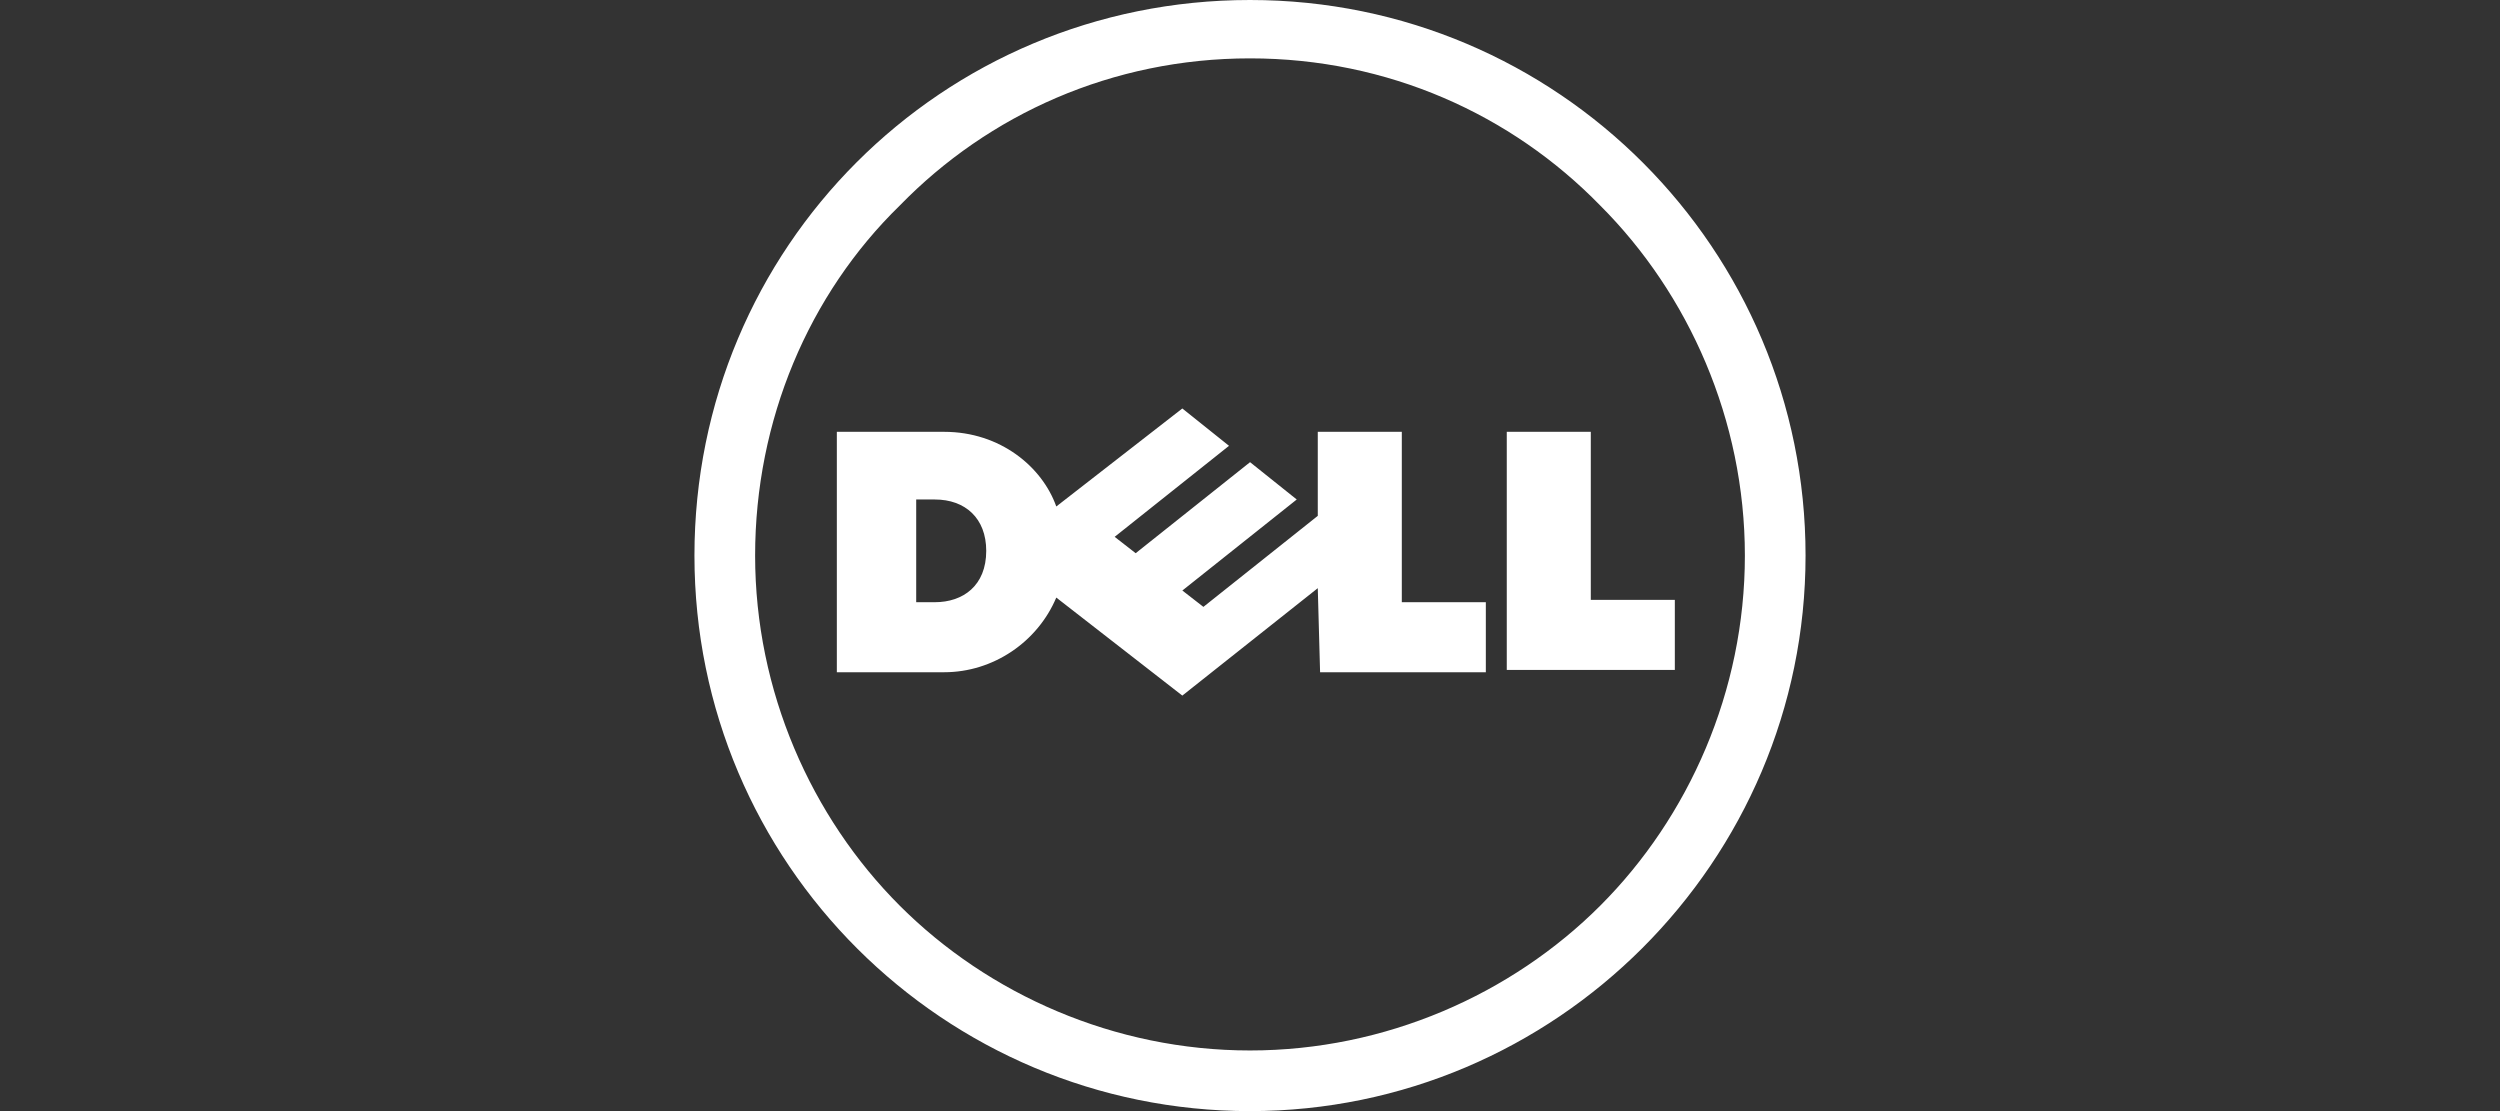
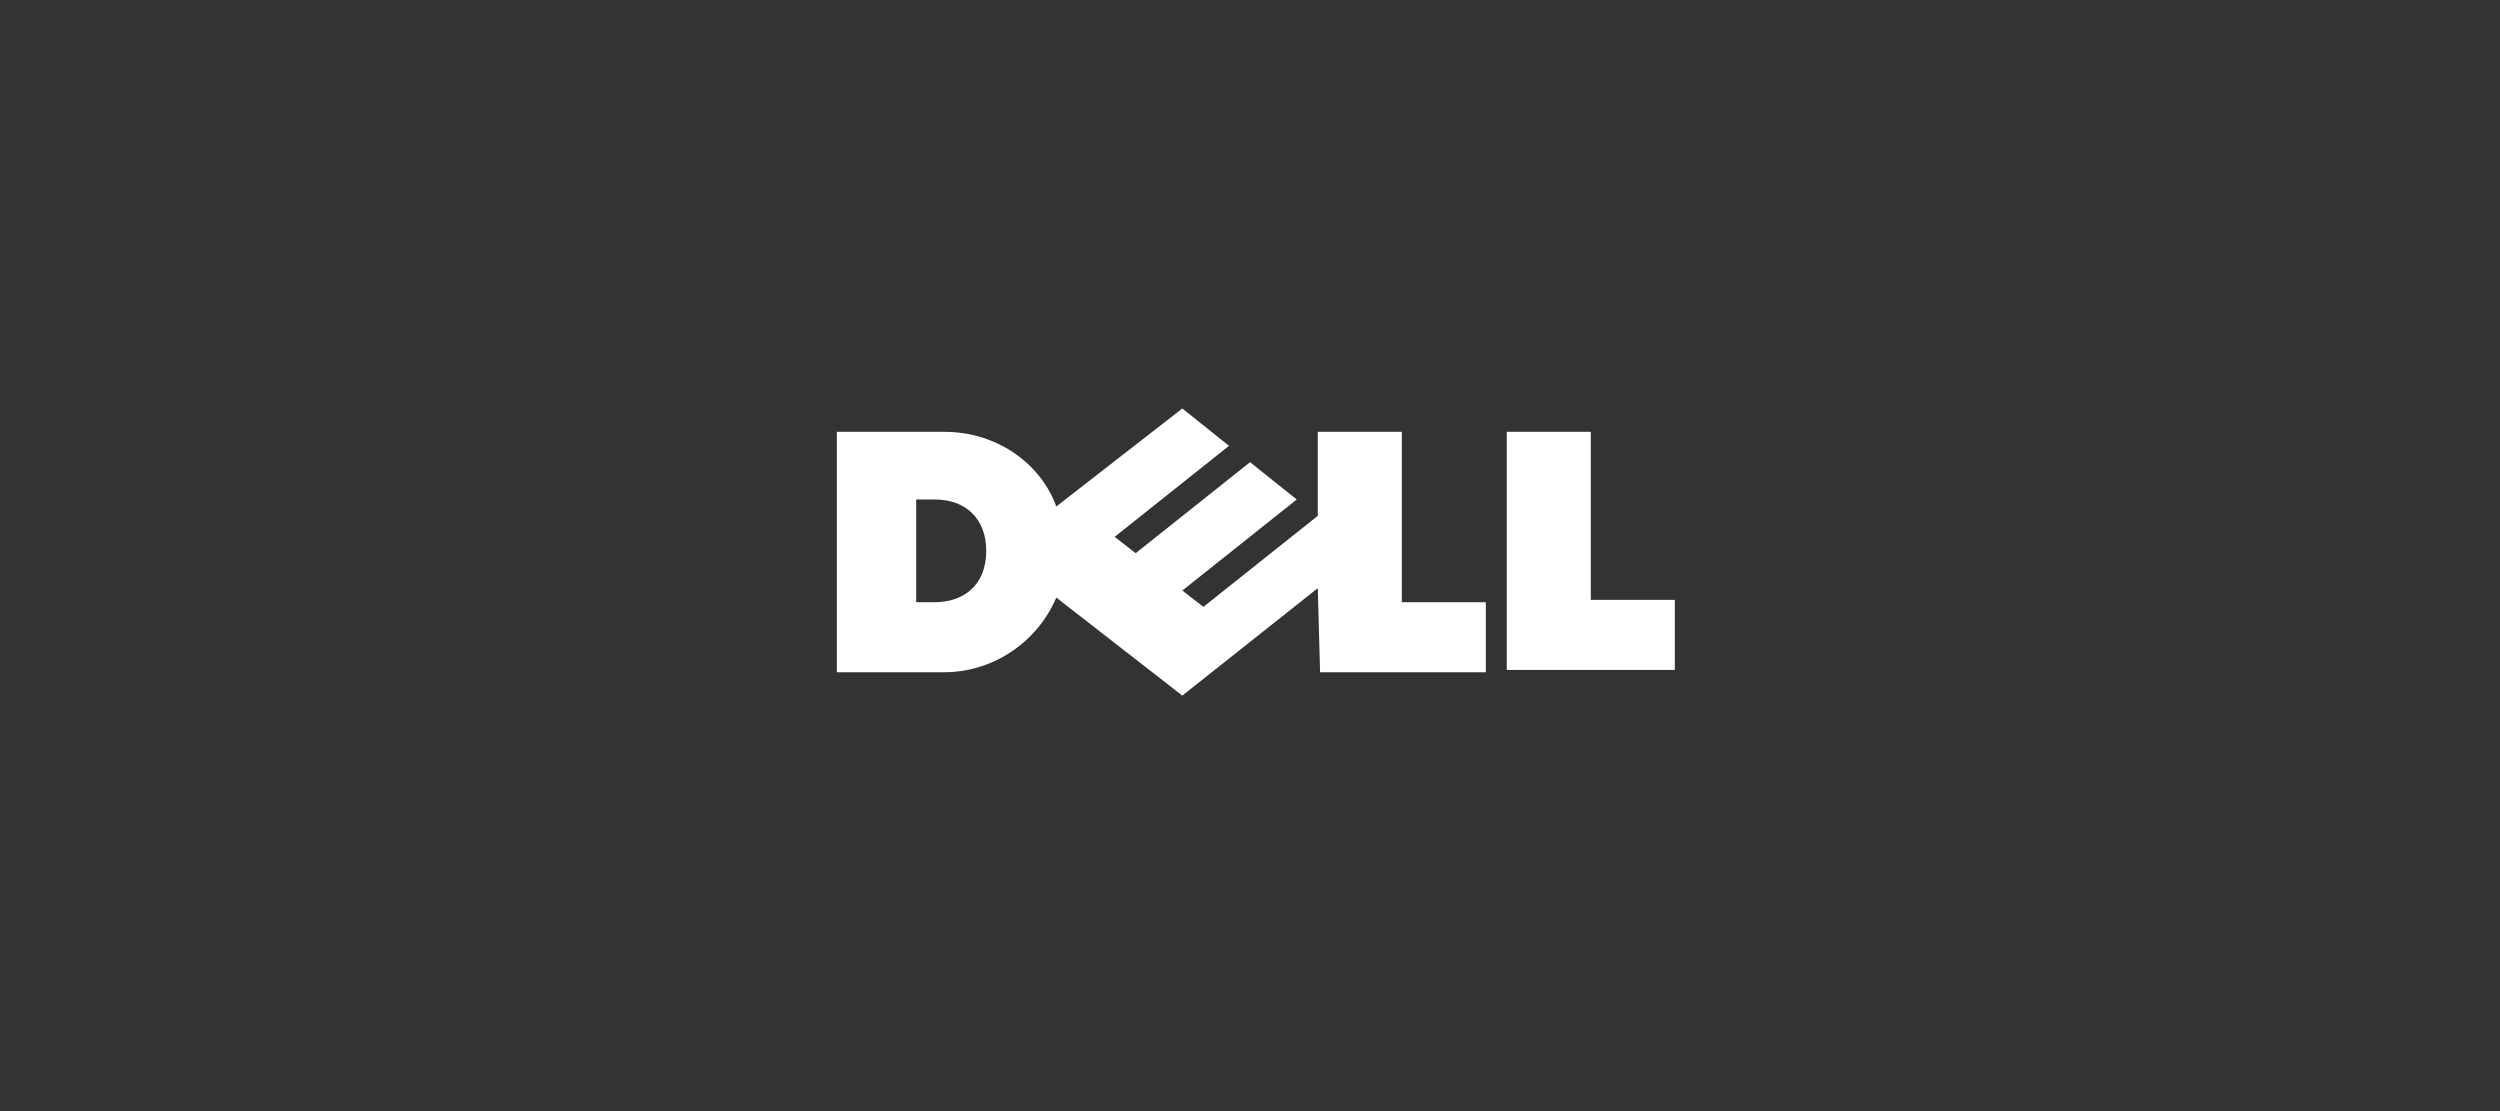
<svg xmlns="http://www.w3.org/2000/svg" fill="none" viewBox="0 0 144 64" height="64" width="144">
  <rect x="0" y="0" width="144" height="64" fill="#333333" stroke="none" />
-   <path fill="white" d="M72 3.362C64.067 3.362 56.941 6.588 51.831 11.834C46.588 16.943 43.495 24.203 43.495 32.003C43.495 39.802 46.721 47.062 51.831 52.172C56.941 57.281 64.201 60.507 72 60.507C79.799 60.507 87.059 57.281 92.169 52.172C97.279 47.062 100.505 39.802 100.505 32.003C100.505 24.203 97.279 16.943 92.169 11.834C87.059 6.591 79.935 3.362 72 3.362ZM72 0C89.746 0 104 14.387 104 32C104 49.613 89.613 64 72 64C54.387 64 40 49.749 40 32C40 14.251 54.254 0 72 0Z" />
  <path fill="white" d="M56.807 31.73C56.807 29.849 55.596 28.771 53.848 28.771H52.773V34.687H53.848C55.462 34.687 56.807 33.745 56.807 31.728V31.73ZM75.901 33.881L68.102 40.066L60.842 34.42C59.766 36.974 57.21 38.721 54.387 38.721H48.202V24.873H54.387C57.613 24.873 60.033 26.89 60.842 29.174L68.102 23.528L70.791 25.679L64.204 30.922L65.415 31.864L72.003 26.621L74.692 28.771L68.104 34.014L69.316 34.956L75.904 29.713V24.873H80.744V34.687H85.584V38.721H76.037L75.904 33.881H75.901ZM91.63 34.553H96.47V38.588H86.79V24.873H91.63V34.553Z" />
</svg>